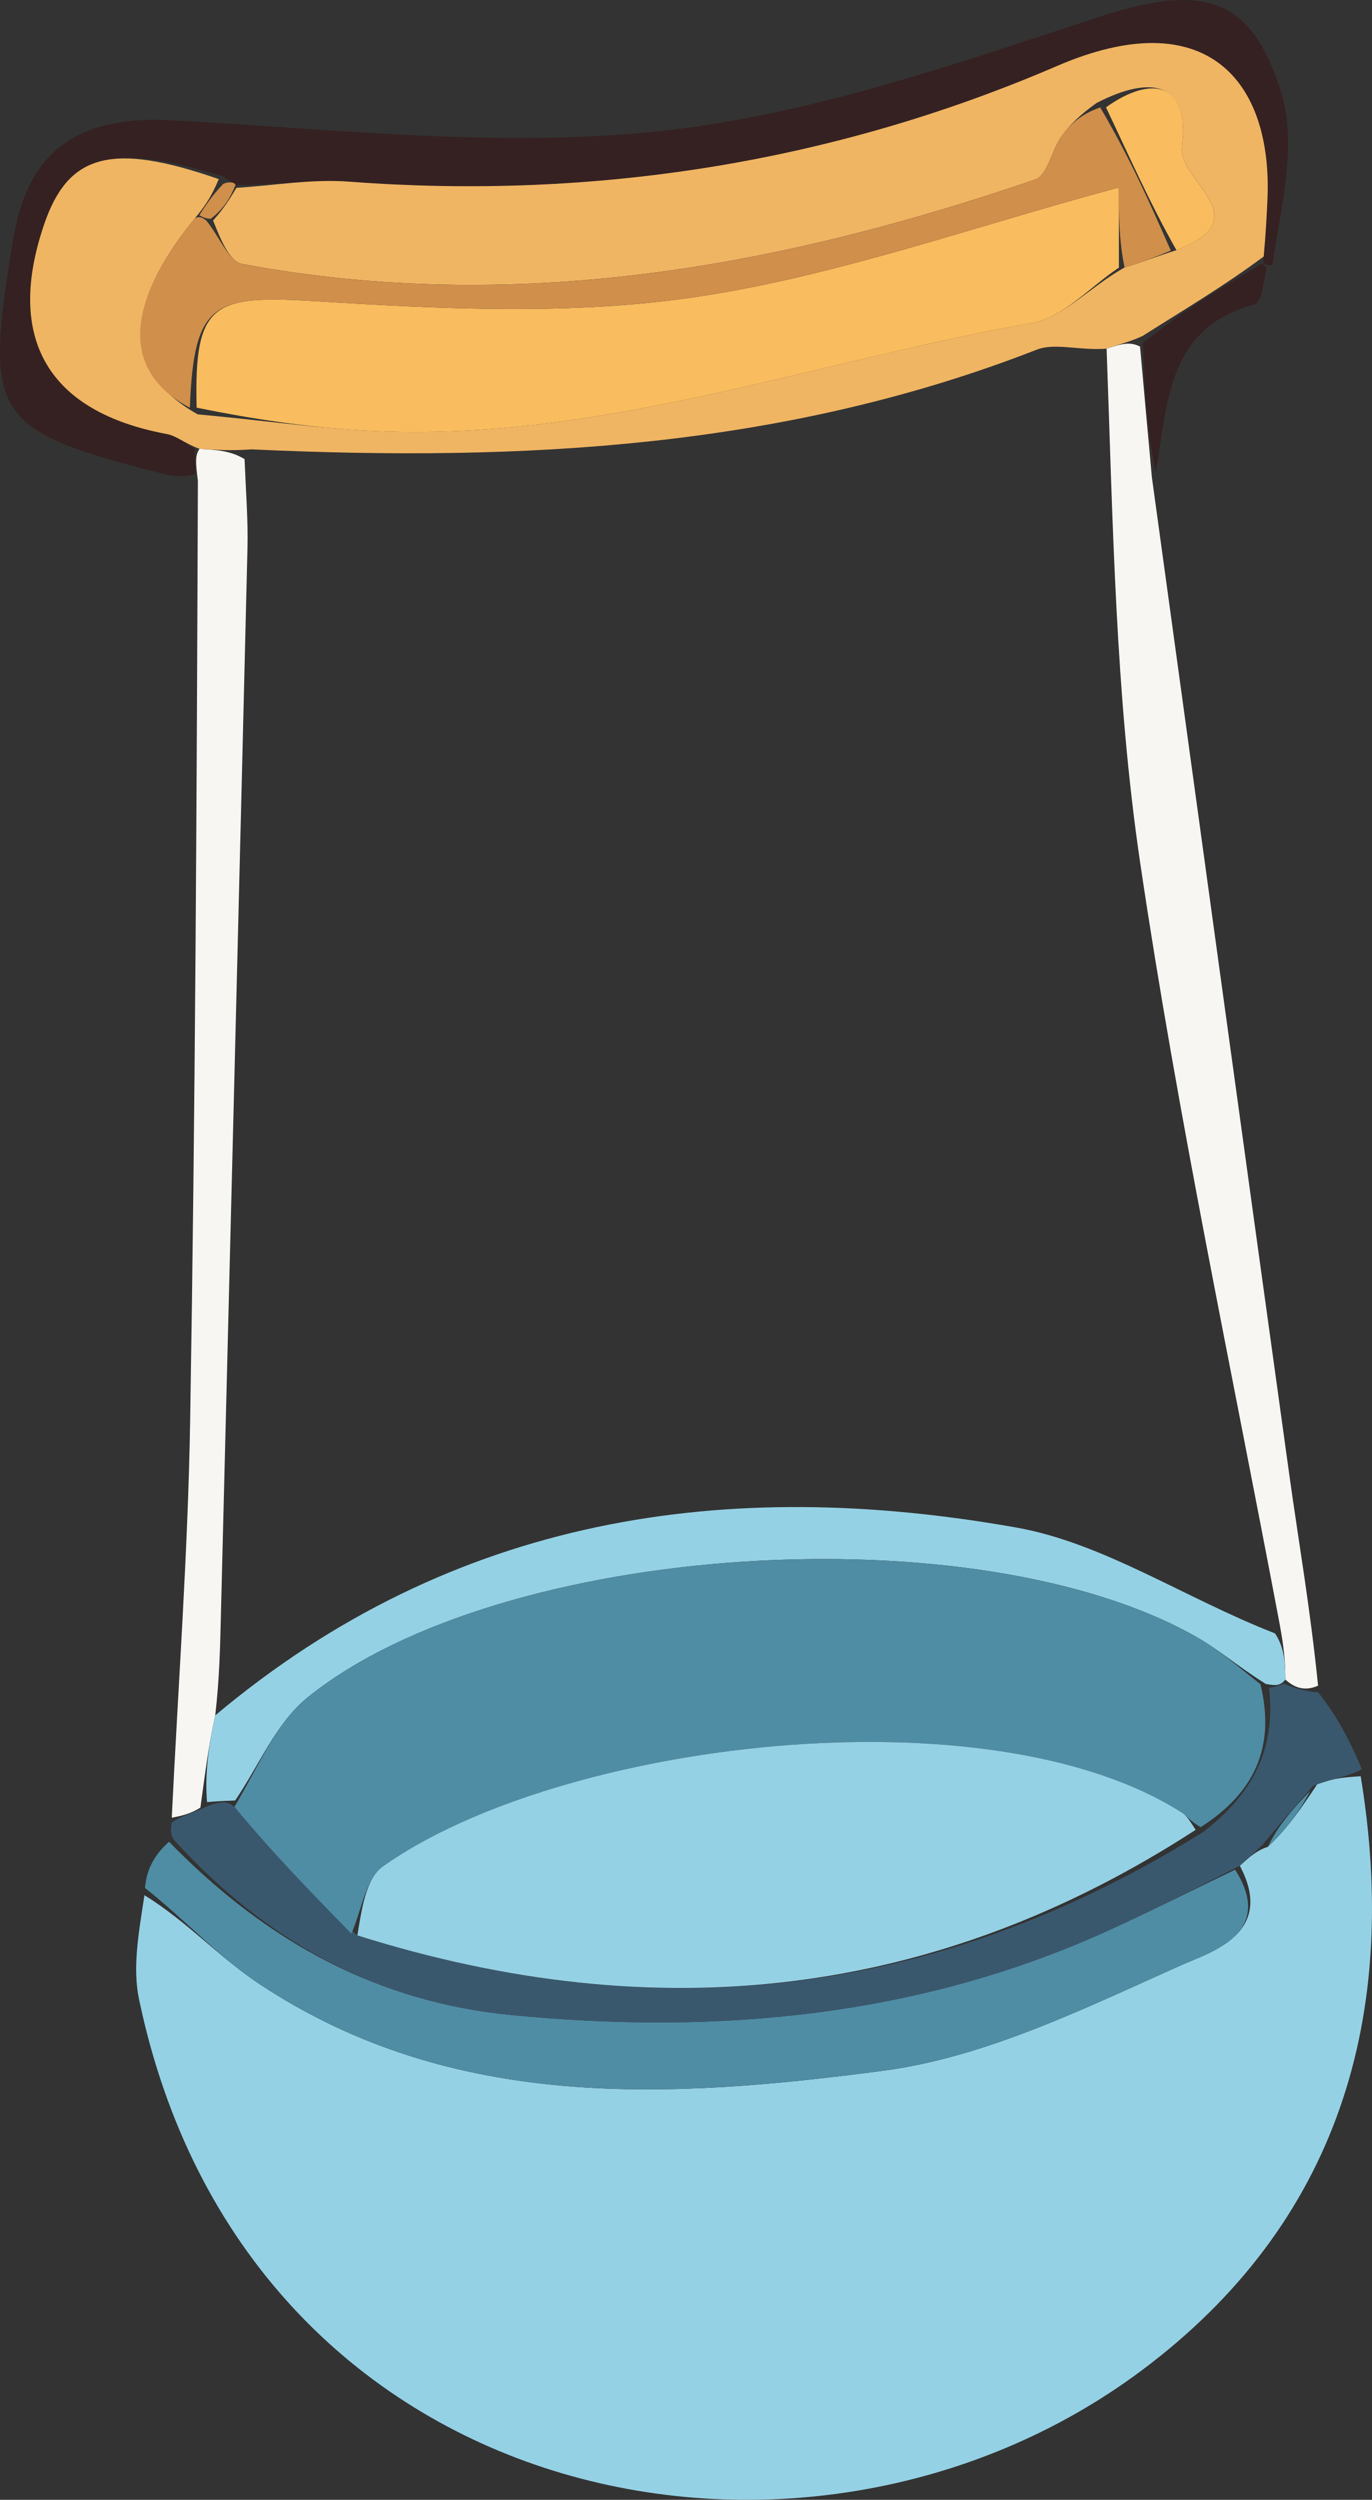
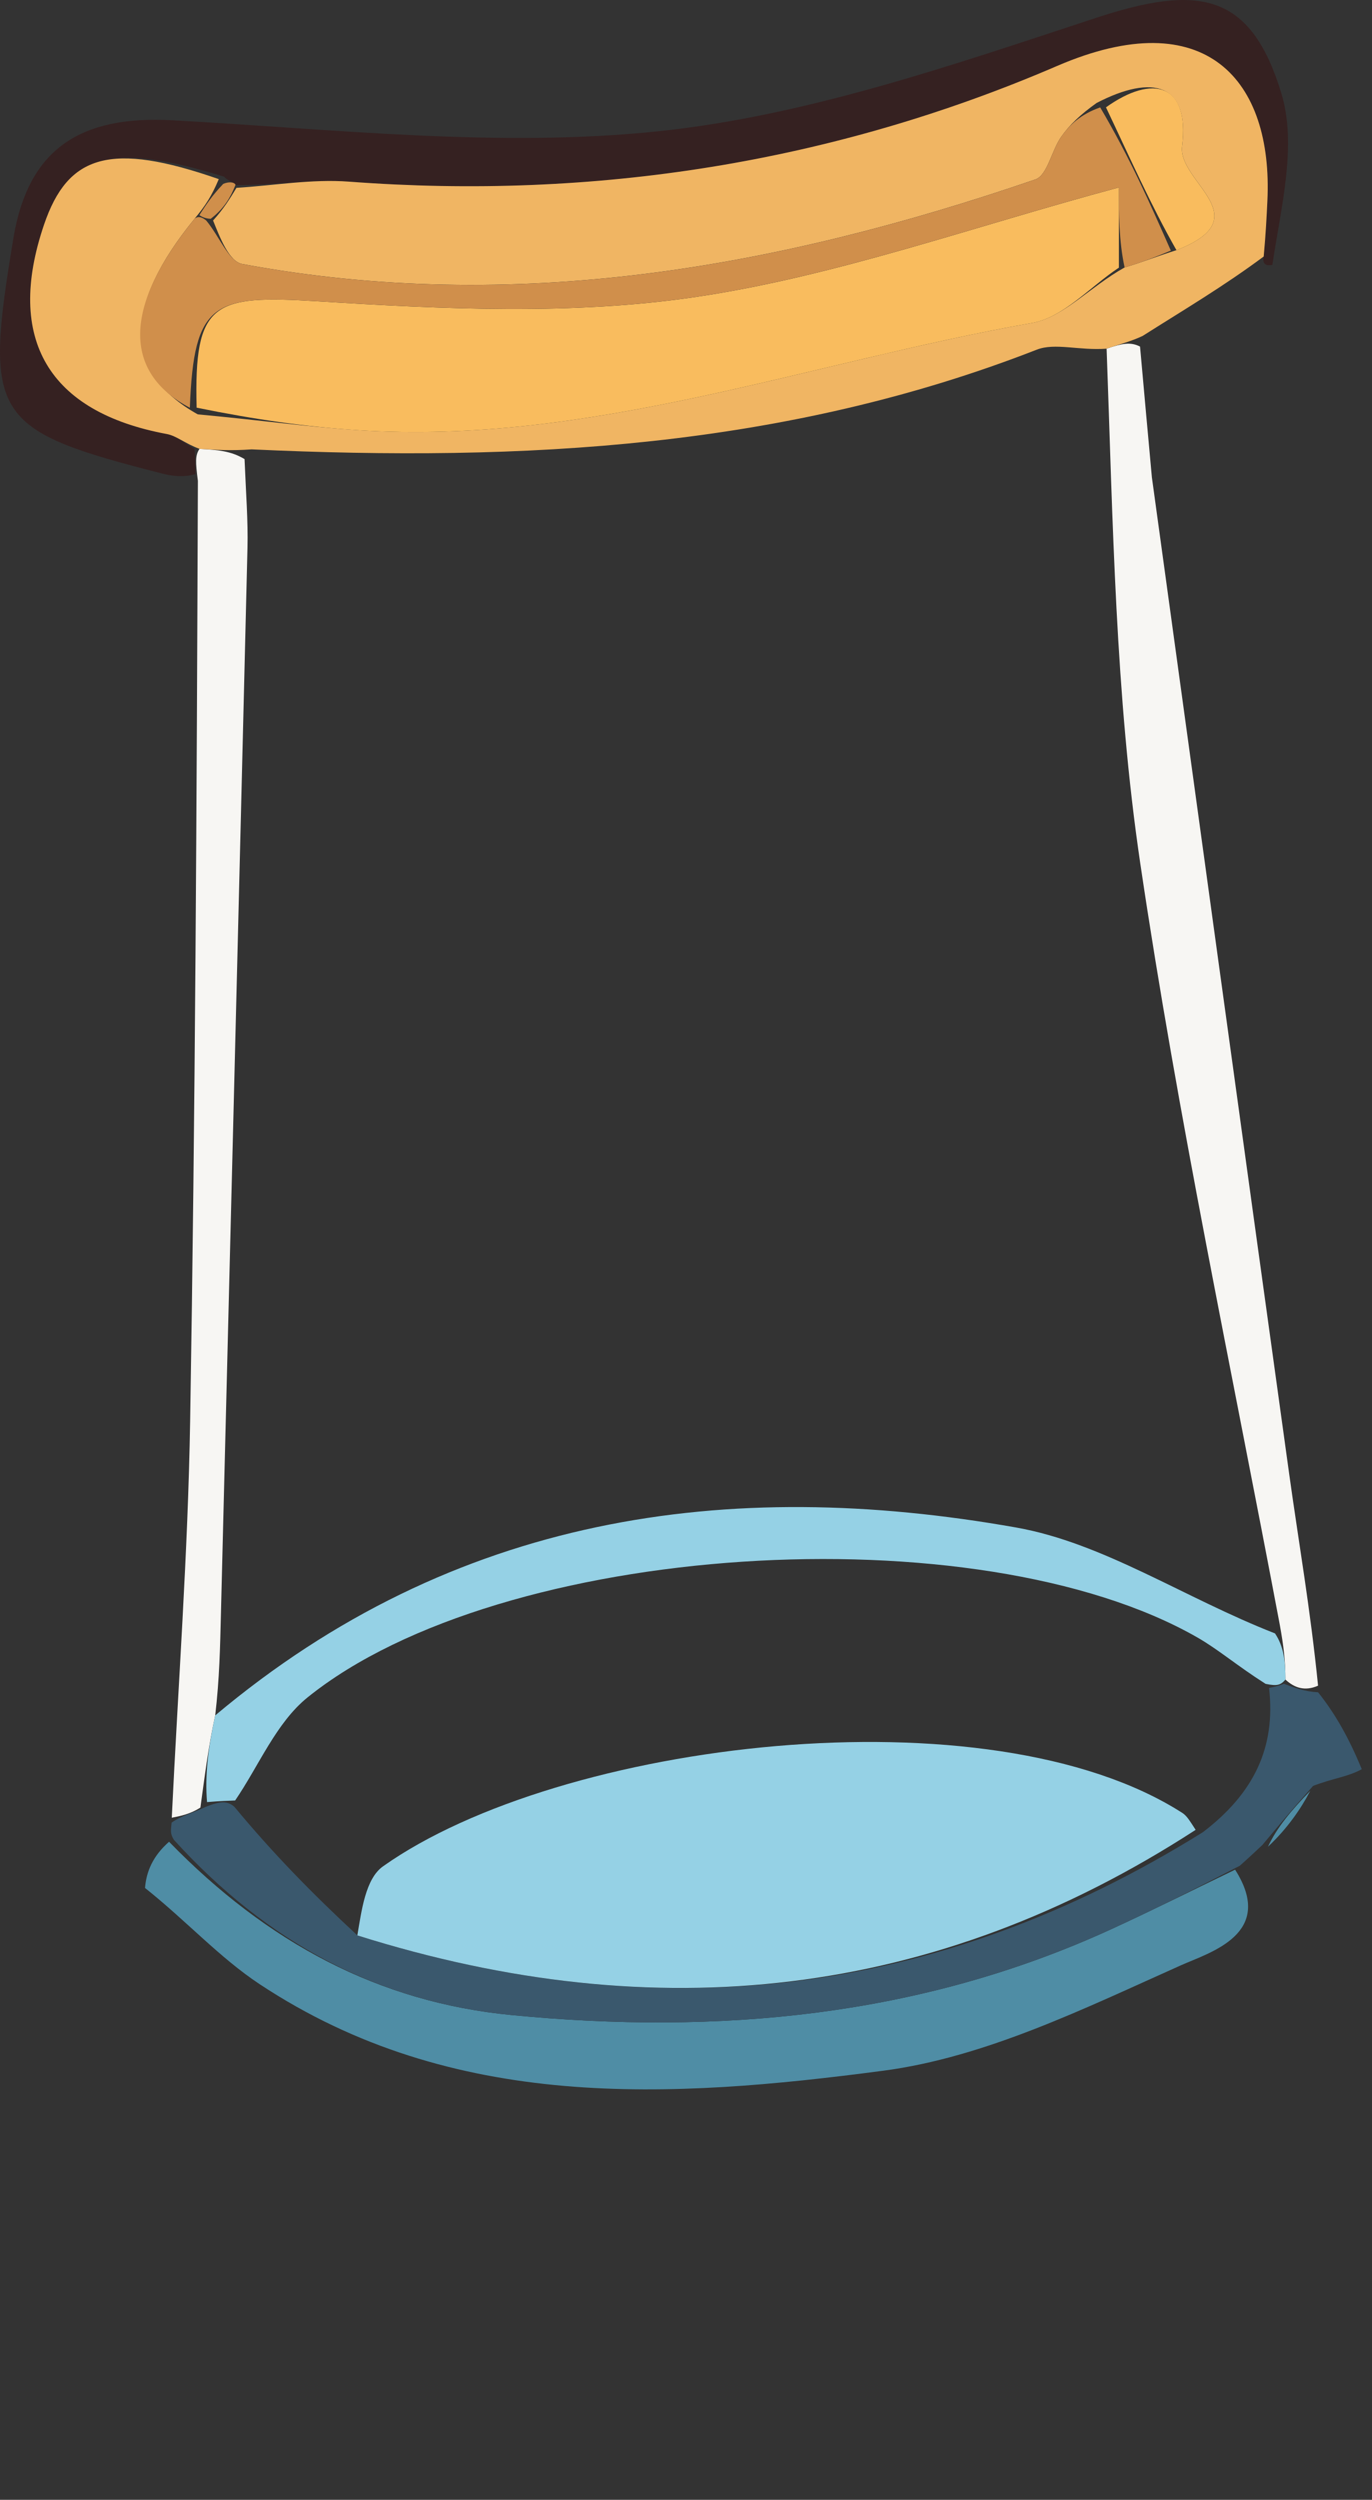
<svg xmlns="http://www.w3.org/2000/svg" xmlns:ns1="http://sodipodi.sourceforge.net/DTD/sodipodi-0.dtd" xmlns:ns2="http://www.inkscape.org/namespaces/inkscape" version="1.1" id="Layer_1" x="0px" y="0px" width="83.878" viewBox="0 0 83.878 152.814" enable-background="new 0 0 1024 1024" xml:space="preserve" ns1:docname="bowl.svg" height="152.814" ns2:version="1.2.2 (b0a8486541, 2022-12-01)">
  <rect x="0" y="0" width="83.878" height="152.814" fill="#333333" stroke="none" />
  <defs id="defs439" />
  <ns1:namedview id="namedview437" pagecolor="#505050" bordercolor="#eeeeee" borderopacity="1" ns2:showpageshadow="0" ns2:pageopacity="0" ns2:pagecheckerboard="0" ns2:deskcolor="#505050" showgrid="false" ns2:zoom="1.0029297" ns2:cx="-281.17624" ns2:cy="73.783836" ns2:window-width="5120" ns2:window-height="1368" ns2:window-x="0" ns2:window-y="0" ns2:window-maximized="1" ns2:current-layer="Layer_1" />
-   <path fill="#95d1e5" opacity="1" stroke="none" d="m 83.186,108.58 c 2.41,14.645 -1.344,27.332 -13.39,36.326 -20.703,15.459 -54.8,8.443 -61.299,-22.705 -0.398,-1.909 -0.032,-3.977 0.334,-6.346 2.573,1.579 4.599,3.823 7.042,5.439 11.815,7.814 25.1,7.008 38.127,5.291 6.26,-0.825 12.324,-3.82 18.202,-6.447 1.755,-0.784 5.809,-1.919 3.595,-6.085 0.651,-0.582 1.013,-0.923 1.721,-1.16 1.185,-1.115 2.023,-2.334 3.031,-3.852 0.991,-0.352 1.814,-0.406 2.637,-0.46 z" id="path8" />
  <path fill="#f7f6f3" opacity="1" stroke="none" d="m 10.502,111.119 c 0.388,-8.086 0.989,-16.168 1.123,-24.258 0.313,-18.914 0.402,-37.831 0.473,-57.467 -0.142,-1.135 -0.175,-1.55 0.099,-1.955 1.11,0.066 1.914,0.122 2.754,0.626 0.087,2.108 0.219,3.771 0.179,5.429 -0.527,21.733 -1.08,43.466 -1.624,65.198 -0.049,1.958 -0.084,3.917 -0.349,6.172 -0.429,1.98 -0.635,3.665 -0.904,5.634 -0.626,0.396 -1.188,0.508 -1.75,0.621 z" id="path32" />
  <path fill="#4f8da5" opacity="1" stroke="none" d="m 75.508,114.293 c 2.503,3.926 -1.551,5.06 -3.306,5.844 -5.878,2.627 -11.942,5.622 -18.202,6.447 -13.027,1.717 -26.312,2.522 -38.127,-5.291 -2.442,-1.615 -4.468,-3.859 -7.007,-5.881 0.081,-1.011 0.482,-1.955 1.469,-2.825 6.021,6.186 12.823,9.806 20.933,10.594 12.608,1.224 24.948,0.118 36.641,-5.236 2.555,-1.17 5.067,-2.432 7.599,-3.651 z" id="path34" />
  <path fill="#f7f6f3" opacity="1" stroke="none" d="m 70.418,29.158 c 2.799,20.344 5.585,40.69 8.409,61.031 0.569,4.095 1.284,8.169 1.753,12.856 -0.818,0.364 -1.455,0.125 -1.994,-0.372 -0.003,-1.141 -0.105,-2.024 -0.344,-3.343 -2.984,-15.802 -6.245,-31.106 -8.532,-46.555 -1.527,-10.316 -1.668,-20.837 -2.057,-31.461 0.919,-0.313 1.466,-0.432 2.044,-0.126 0.262,2.941 0.492,5.455 0.722,7.97 z" id="path36" />
  <path fill="#352121" opacity="1" stroke="none" d="m 11.89,27.43 c 0.033,0.415 0.065,0.83 0.055,1.554 -0.696,0.2 -1.361,0.135 -2.001,-0.028 -10.464,-2.668 -10.947,-3.435 -9.121,-14.416 C 1.727,9.104 4.913,7.048 10.52,7.352 c 9.914,0.536 19.957,1.698 29.744,0.671 9.053,-0.95 17.967,-4.041 26.702,-6.917 6.279,-2.068 9.491,-1.607 11.374,4.61 0.958,3.163 -0.016,6.912 -0.555,10.478 -0.438,0.081 -0.611,-0.086 -0.531,-0.511 0.129,-1.418 0.178,-2.411 0.225,-3.404 0.352,-7.362 -3.76,-12.166 -12.856,-8.244 -13.666,5.892 -28.277,8.209 -43.292,7.072 -2.27,-0.172 -4.584,0.238 -6.934,0.201 -0.056,-0.178 -0.429,-0.212 -0.696,-0.506 -6.939,-2.151 -9.555,-1.36 -11.017,2.954 -2.363,6.973 0.279,11.436 7.51,12.779 0.6,0.111 1.132,0.59 1.695,0.898 z" id="path38" />
  <path fill="#3a586d" opacity="1" stroke="none" d="m 78.487,102.93 c 0.638,0.24 1.276,0.479 2.094,0.519 1.033,1.292 1.885,2.783 2.671,4.703 -0.889,0.482 -1.712,0.536 -2.979,1.023 -1.33,1.493 -2.215,2.553 -3.1,3.613 -0.362,0.341 -0.724,0.683 -1.375,1.265 -2.821,1.46 -5.333,2.722 -7.888,3.892 -11.694,5.354 -24.033,6.46 -36.641,5.236 -8.11,-0.788 -14.912,-4.408 -20.63,-10.703 -0.241,-0.377 -0.199,-0.57 -0.146,-1.061 0.572,-0.409 1.134,-0.522 2.101,-0.969 0.864,-0.351 1.323,-0.367 1.74,0.008 2.354,2.842 4.751,5.294 7.515,7.856 18.323,5.768 35.351,3.862 51.69,-6.309 3.119,-2.379 4.464,-5.176 4.046,-8.819 0.511,-0.098 0.708,-0.176 0.904,-0.253 z" id="path42" />
-   <path fill="#352121" opacity="1" stroke="none" d="m 70.659,28.878 c -0.471,-2.234 -0.701,-4.749 -0.776,-7.912 2.533,-2.052 4.912,-3.456 7.291,-4.859 0,0 0.173,0.168 0.261,0.252 -0.178,0.831 -0.296,2.122 -0.734,2.241 -5.293,1.444 -5.298,5.848 -6.042,10.278 z" id="path80" />
  <path fill="#4f8da5" opacity="1" stroke="none" d="m 77.518,112.892 c 0.539,-1.164 1.424,-2.224 2.586,-3.418 -0.562,1.084 -1.401,2.303 -2.586,3.418 z" id="path168" />
  <path fill="#f0b563" opacity="1" stroke="none" d="m 67.653,21.314 c -1.679,0.127 -3.155,-0.373 -4.266,0.06 -15.358,5.996 -31.33,6.872 -48.005,6.096 -1.271,0.091 -2.075,0.035 -3.185,-0.031 -0.869,-0.318 -1.401,-0.796 -2.001,-0.908 -7.231,-1.342 -9.872,-5.806 -7.51,-12.779 1.462,-4.314 4.078,-5.104 10.69,-2.802 -0.435,1.03 -0.811,1.614 -1.471,2.409 -4.407,5.385 -4.388,9.412 0.187,11.972 3.526,0.321 6.63,0.755 9.749,0.962 14.235,0.945 27.544,-4.136 41.259,-6.551 1.907,-0.336 3.542,-2.217 5.654,-3.392 1.175,-0.35 2.001,-0.691 3.17,-1.057 5.146,-2.01 0.072,-4.169 0.344,-6.352 0.477,-3.825 -1.781,-4.433 -5.229,-2.645 -0.964,0.688 -1.644,1.324 -2.166,2.07 -0.59,0.843 -0.843,2.351 -1.574,2.602 -15.761,5.41 -31.835,8.274 -48.494,5.168 -0.817,-0.152 -1.379,-1.675 -1.779,-2.657 0.663,-0.73 1.047,-1.363 1.43,-1.996 2.294,-0.141 4.608,-0.551 6.878,-0.379 15.015,1.138 29.626,-1.18 43.292,-7.072 9.096,-3.921 13.207,0.882 12.856,8.244 -0.048,0.993 -0.096,1.986 -0.225,3.404 -2.459,1.828 -4.838,3.231 -7.403,4.857 -0.733,0.342 -1.28,0.462 -2.199,0.775 z" id="path296" />
  <path fill="#95d1e5" opacity="1" stroke="none" d="m 13.156,104.864 c 14.581,-12.246 31.312,-14.622 48.972,-11.486 5.35,0.95 10.273,4.306 15.821,6.473 0.532,0.797 0.634,1.68 0.638,2.821 -0.295,0.335 -0.491,0.412 -1.214,0.263 -1.735,-1.101 -2.875,-2.093 -4.161,-2.831 -13.453,-7.715 -42.588,-5.869 -54.406,3.656 -1.922,1.549 -2.976,4.175 -4.43,6.304 -0.459,0.016 -0.918,0.032 -1.718,0.099 -0.136,-1.634 0.069,-3.318 0.499,-5.299 z" id="path298" />
  <path fill="#d08f4b" opacity="1" stroke="none" d="m 14.398,11.306 c -0.327,0.811 -0.71,1.445 -1.516,2.07 -0.423,-0.007 -0.692,-0.227 -0.692,-0.227 0.376,-0.584 0.752,-1.168 1.454,-1.904 0.326,-0.152 0.699,-0.118 0.755,0.061 z" id="path300" />
-   <path fill="#4f8da5" opacity="1" stroke="none" d="m 14.332,110.455 c 1.498,-2.519 2.552,-5.145 4.474,-6.694 11.818,-9.525 40.953,-11.371 54.406,-3.656 1.286,0.738 2.426,1.73 3.845,2.852 0.945,3.87 -0.4,6.667 -3.656,8.738 -0.663,-0.387 -0.844,-0.694 -1.112,-0.865 -11.845,-7.606 -38.07,-4.393 -48.872,3.26 -1.077,0.763 -1.312,2.713 -1.937,4.112 -2.397,-2.452 -4.794,-4.904 -7.147,-7.746 z" id="path302" />
  <path fill="#95d1e5" opacity="1" stroke="none" d="m 21.847,118.311 c 0.258,-1.509 0.493,-3.459 1.57,-4.222 10.802,-7.653 37.027,-10.866 48.872,-3.26 0.268,0.172 0.449,0.479 0.807,1.03 -15.898,10.314 -32.926,12.22 -51.249,6.452 z" id="path304" />
  <path fill="#f9bc5e" opacity="1" stroke="none" d="m 68.404,16.361 c -1.761,1.166 -3.396,3.047 -5.304,3.383 -13.715,2.415 -27.024,7.495 -41.259,6.551 -3.119,-0.207 -6.223,-0.641 -9.819,-1.374 -0.172,-6.468 1.017,-6.899 7.352,-6.504 7.719,0.481 15.624,0.866 23.215,-0.27 8.587,-1.284 16.915,-4.301 25.815,-6.687 0,1.648 0,3.275 0,4.902 z" id="path412" />
  <path fill="#d08f4b" opacity="1" stroke="none" d="m 68.754,16.352 c -0.35,-1.618 -0.35,-3.244 -0.35,-4.893 -8.9,2.386 -17.228,5.403 -25.815,6.687 -7.591,1.135 -15.496,0.751 -23.215,0.27 -6.335,-0.395 -7.523,0.036 -7.767,6.512 -4.09,-2.156 -4.109,-6.183 0.298,-11.568 0.284,-0.211 0.554,0.009 0.697,0.113 0.823,0.989 1.385,2.512 2.202,2.664 16.659,3.107 32.733,0.243 48.494,-5.168 0.732,-0.251 0.985,-1.759 1.574,-2.602 0.522,-0.746 1.202,-1.382 2.389,-1.802 1.823,3.094 3.071,5.924 4.318,8.754 -0.825,0.341 -1.651,0.682 -2.826,1.032 z" id="path414" />
  <path fill="#f9bc5e" opacity="1" stroke="none" d="m 71.924,15.295 c -1.592,-2.805 -2.839,-5.635 -4.309,-8.733 2.872,-2.052 5.13,-1.444 4.653,2.381 -0.272,2.184 4.802,4.343 -0.344,6.352 z" id="path416" />
</svg>